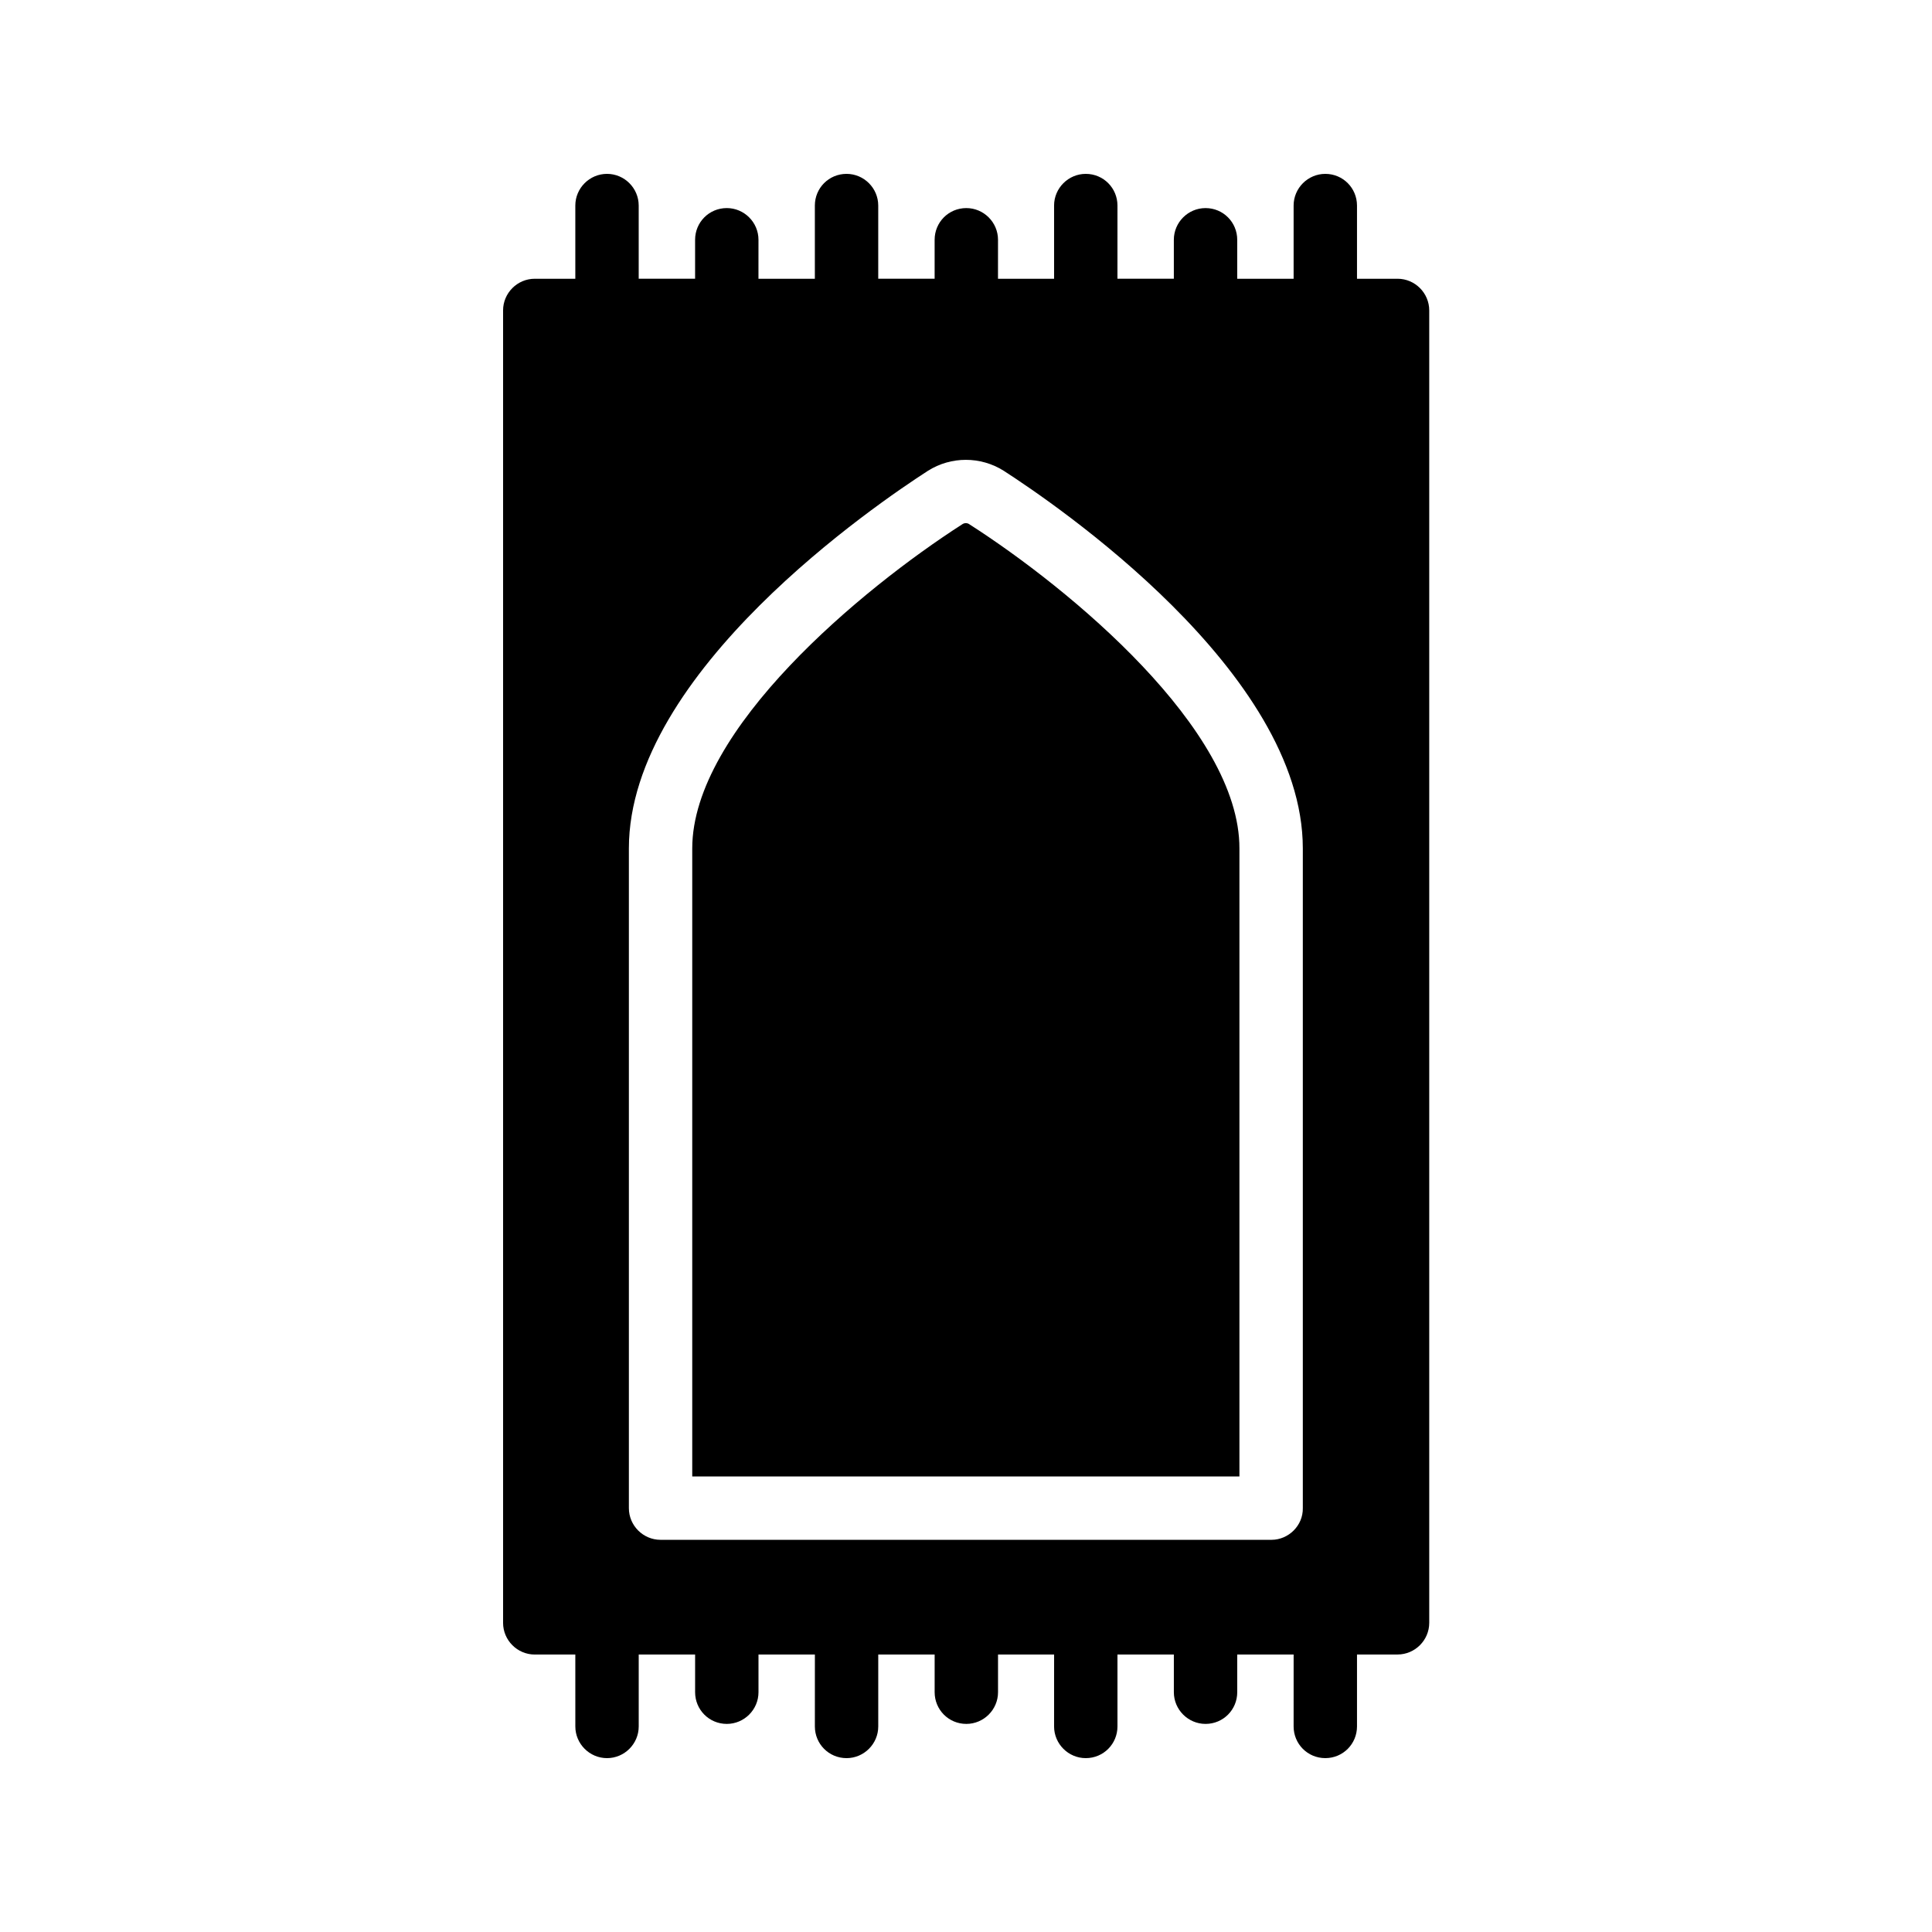
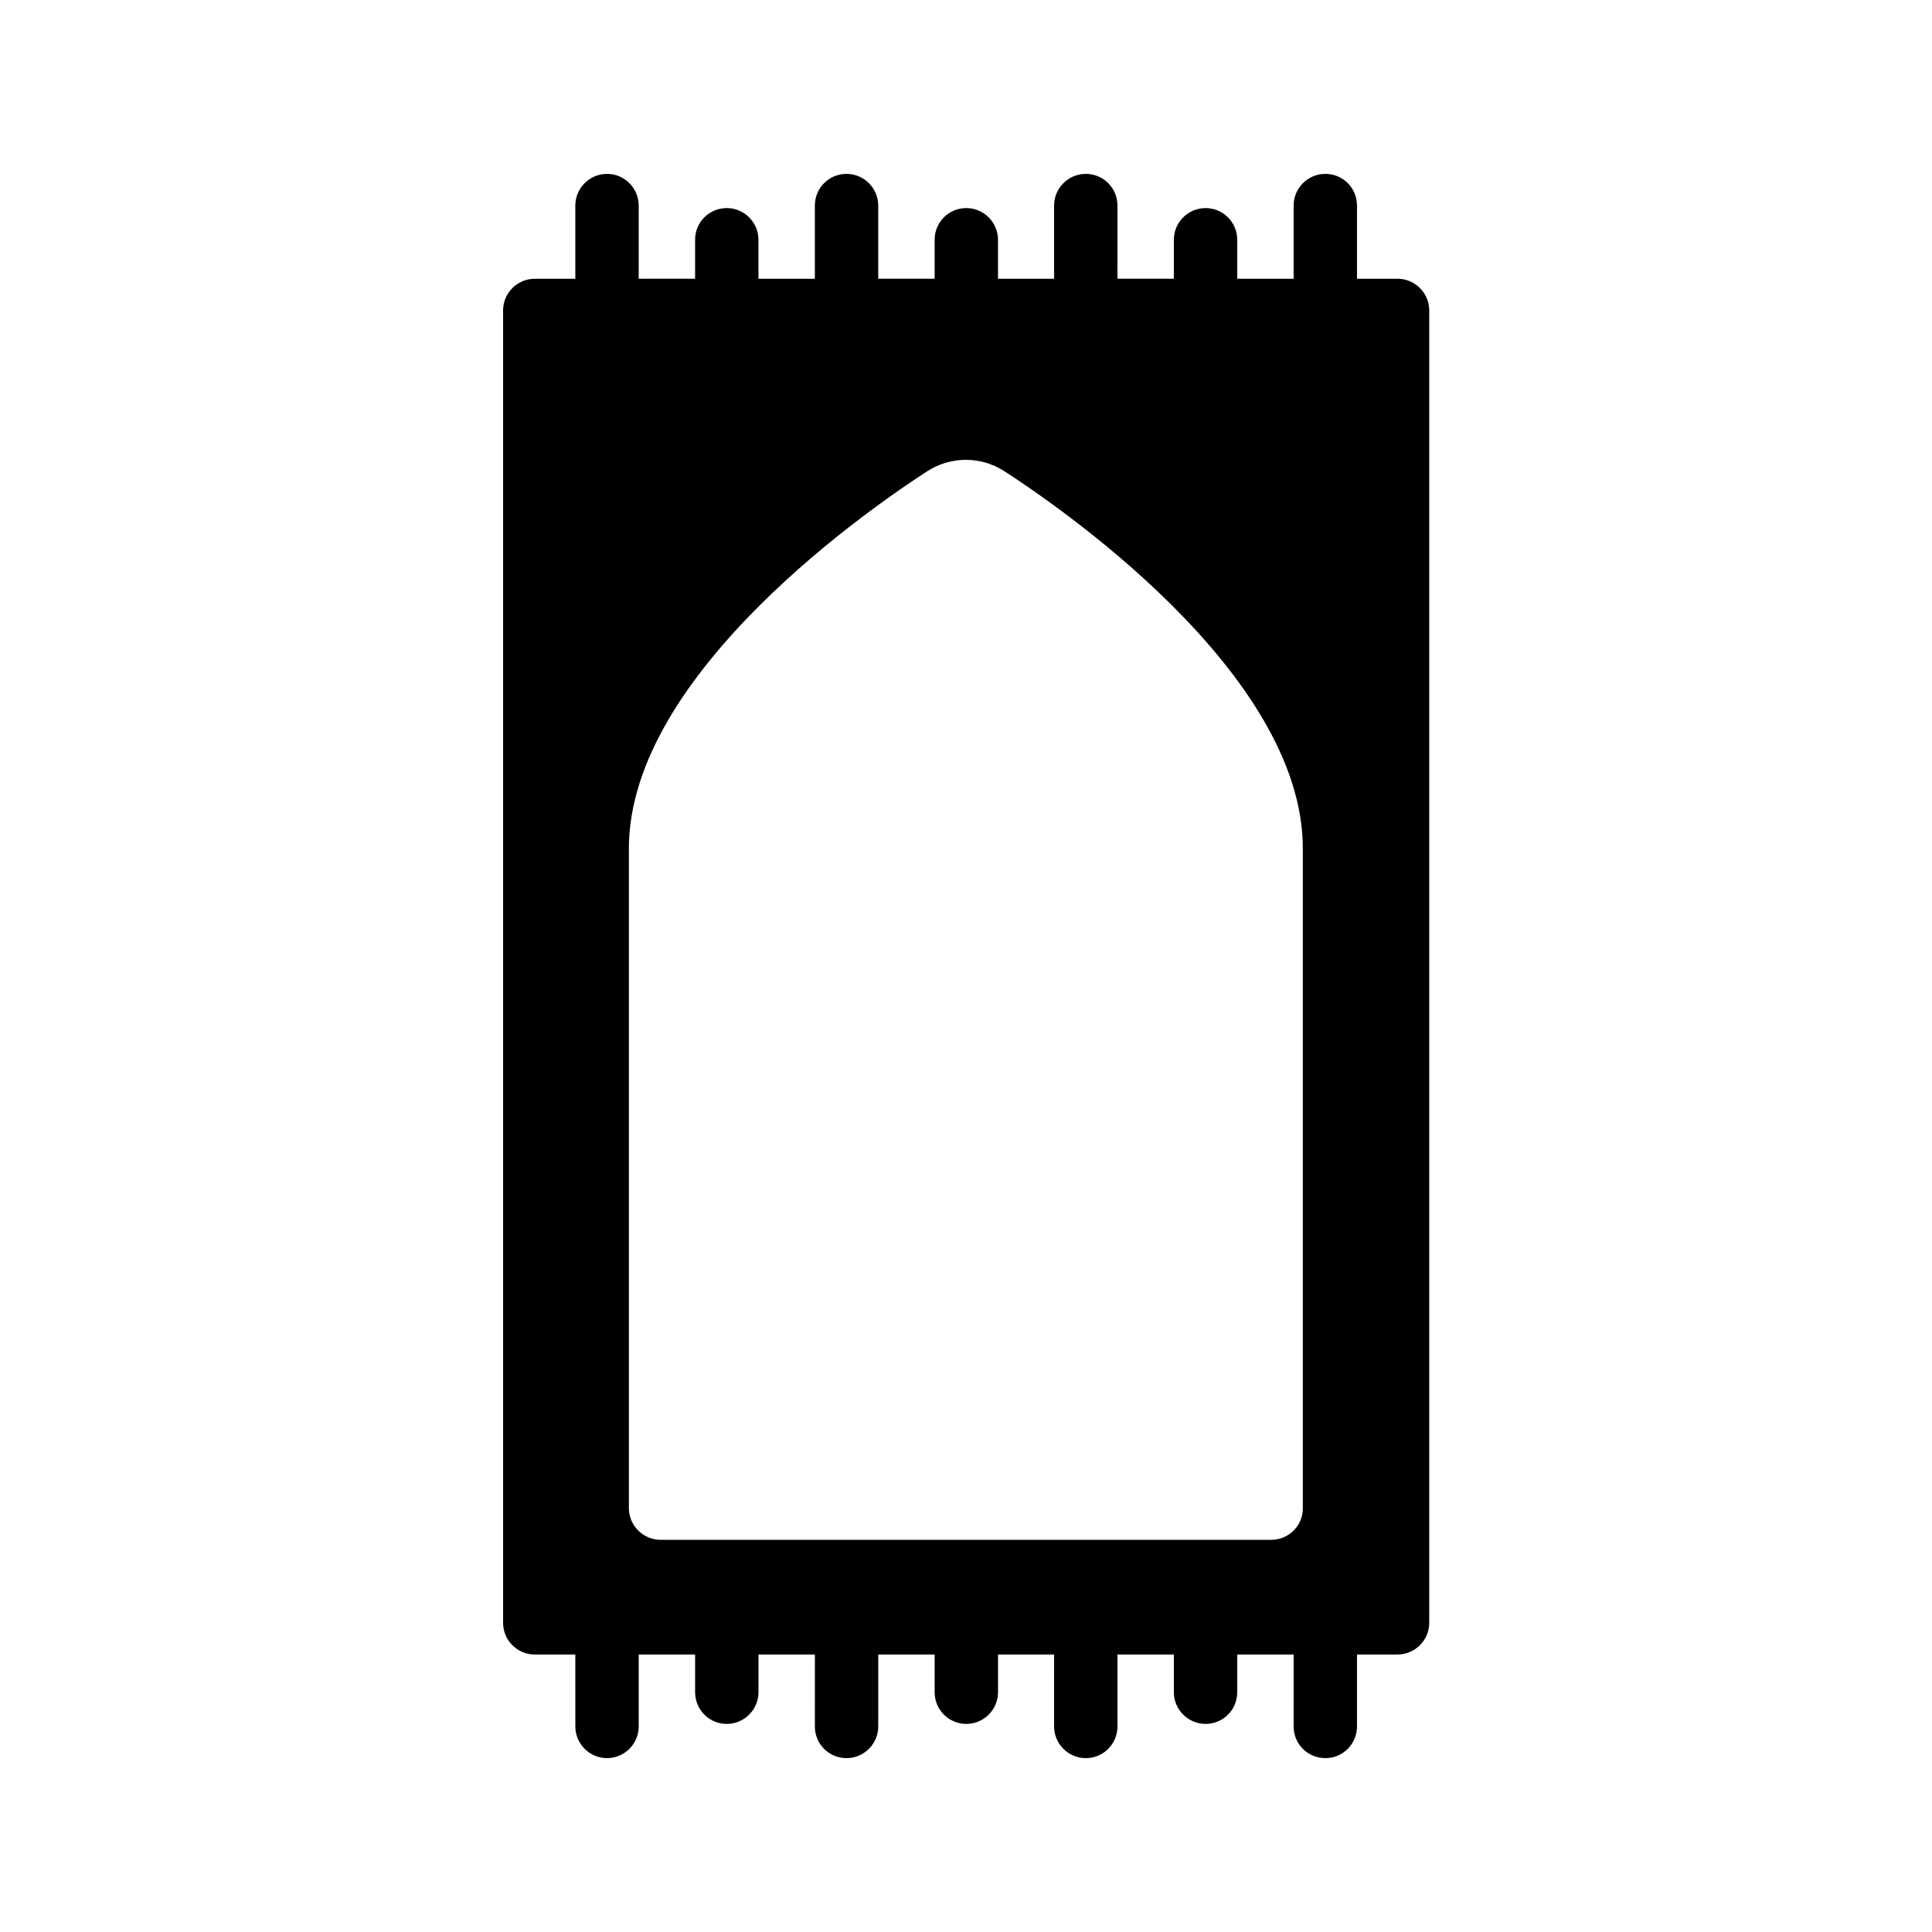
<svg xmlns="http://www.w3.org/2000/svg" fill="#000000" width="800px" height="800px" version="1.1" viewBox="144 144 512 512">
  <g>
-     <path d="m400.92 282.95c-0.586-0.418-1.344-0.418-1.93 0-26.535 17.047-71.539 54.328-71.539 85.898v166.43h145.01v-166.42c0.082-31.574-44.926-68.855-71.543-85.902z" />
    <path d="m495.22 609.92c4.703 0 8.398-3.777 8.398-8.398v-19.062h10.746c4.617 0 8.398-3.777 8.398-8.398v-347.79c0-4.617-3.777-8.398-8.398-8.398h-10.746v-19.395c0-4.617-3.695-8.398-8.398-8.398-4.617 0-8.398 3.777-8.398 8.398v19.398h-14.945v-10.332c0-4.617-3.695-8.398-8.398-8.398-4.617 0-8.398 3.777-8.398 8.398v10.328h-14.945l0.004-19.395c0-4.617-3.695-8.398-8.398-8.398-4.617 0-8.398 3.777-8.398 8.398v19.398h-14.863l0.004-10.332c0-4.617-3.777-8.398-8.398-8.398-4.703 0-8.398 3.777-8.398 8.398v10.328h-14.945v-19.395c0-4.617-3.777-8.398-8.398-8.398-4.703 0-8.398 3.777-8.398 8.398v19.398h-14.945l0.004-10.332c0-4.617-3.777-8.398-8.398-8.398-4.703 0-8.398 3.777-8.398 8.398v10.328h-14.945v-19.395c0-4.617-3.777-8.398-8.398-8.398-4.617 0-8.398 3.777-8.398 8.398v19.398h-10.746c-4.617 0-8.398 3.777-8.398 8.398v347.8c0 4.617 3.777 8.398 8.398 8.398h10.746l0.004 19.055c0 4.617 3.777 8.398 8.398 8.398 4.617 0 8.398-3.777 8.398-8.398v-19.062h14.945v9.992c0 4.617 3.695 8.398 8.398 8.398 4.617 0 8.398-3.777 8.398-8.398v-9.992h14.945l-0.004 19.062c0 4.617 3.695 8.398 8.398 8.398 4.617 0 8.398-3.777 8.398-8.398v-19.062h14.945v9.992c0 4.617 3.695 8.398 8.398 8.398 4.617 0 8.398-3.777 8.398-8.398v-9.992h14.863l-0.008 19.062c0 4.617 3.777 8.398 8.398 8.398 4.703 0 8.398-3.777 8.398-8.398v-19.062h14.945v9.992c0 4.617 3.777 8.398 8.398 8.398 4.703 0 8.398-3.777 8.398-8.398v-9.992h14.945l-0.004 19.062c0 4.617 3.695 8.395 8.398 8.395zm-14.273-57.852h-161.89c-4.617 0-8.398-3.777-8.398-8.398v-174.82c0-46.855 66-91.527 79.266-100.09 6.129-3.863 13.938-3.863 20.07 0 13.266 8.566 79.266 53.234 79.266 100.09v174.82c0.082 4.617-3.781 8.398-8.312 8.398z" />
  </g>
</svg>